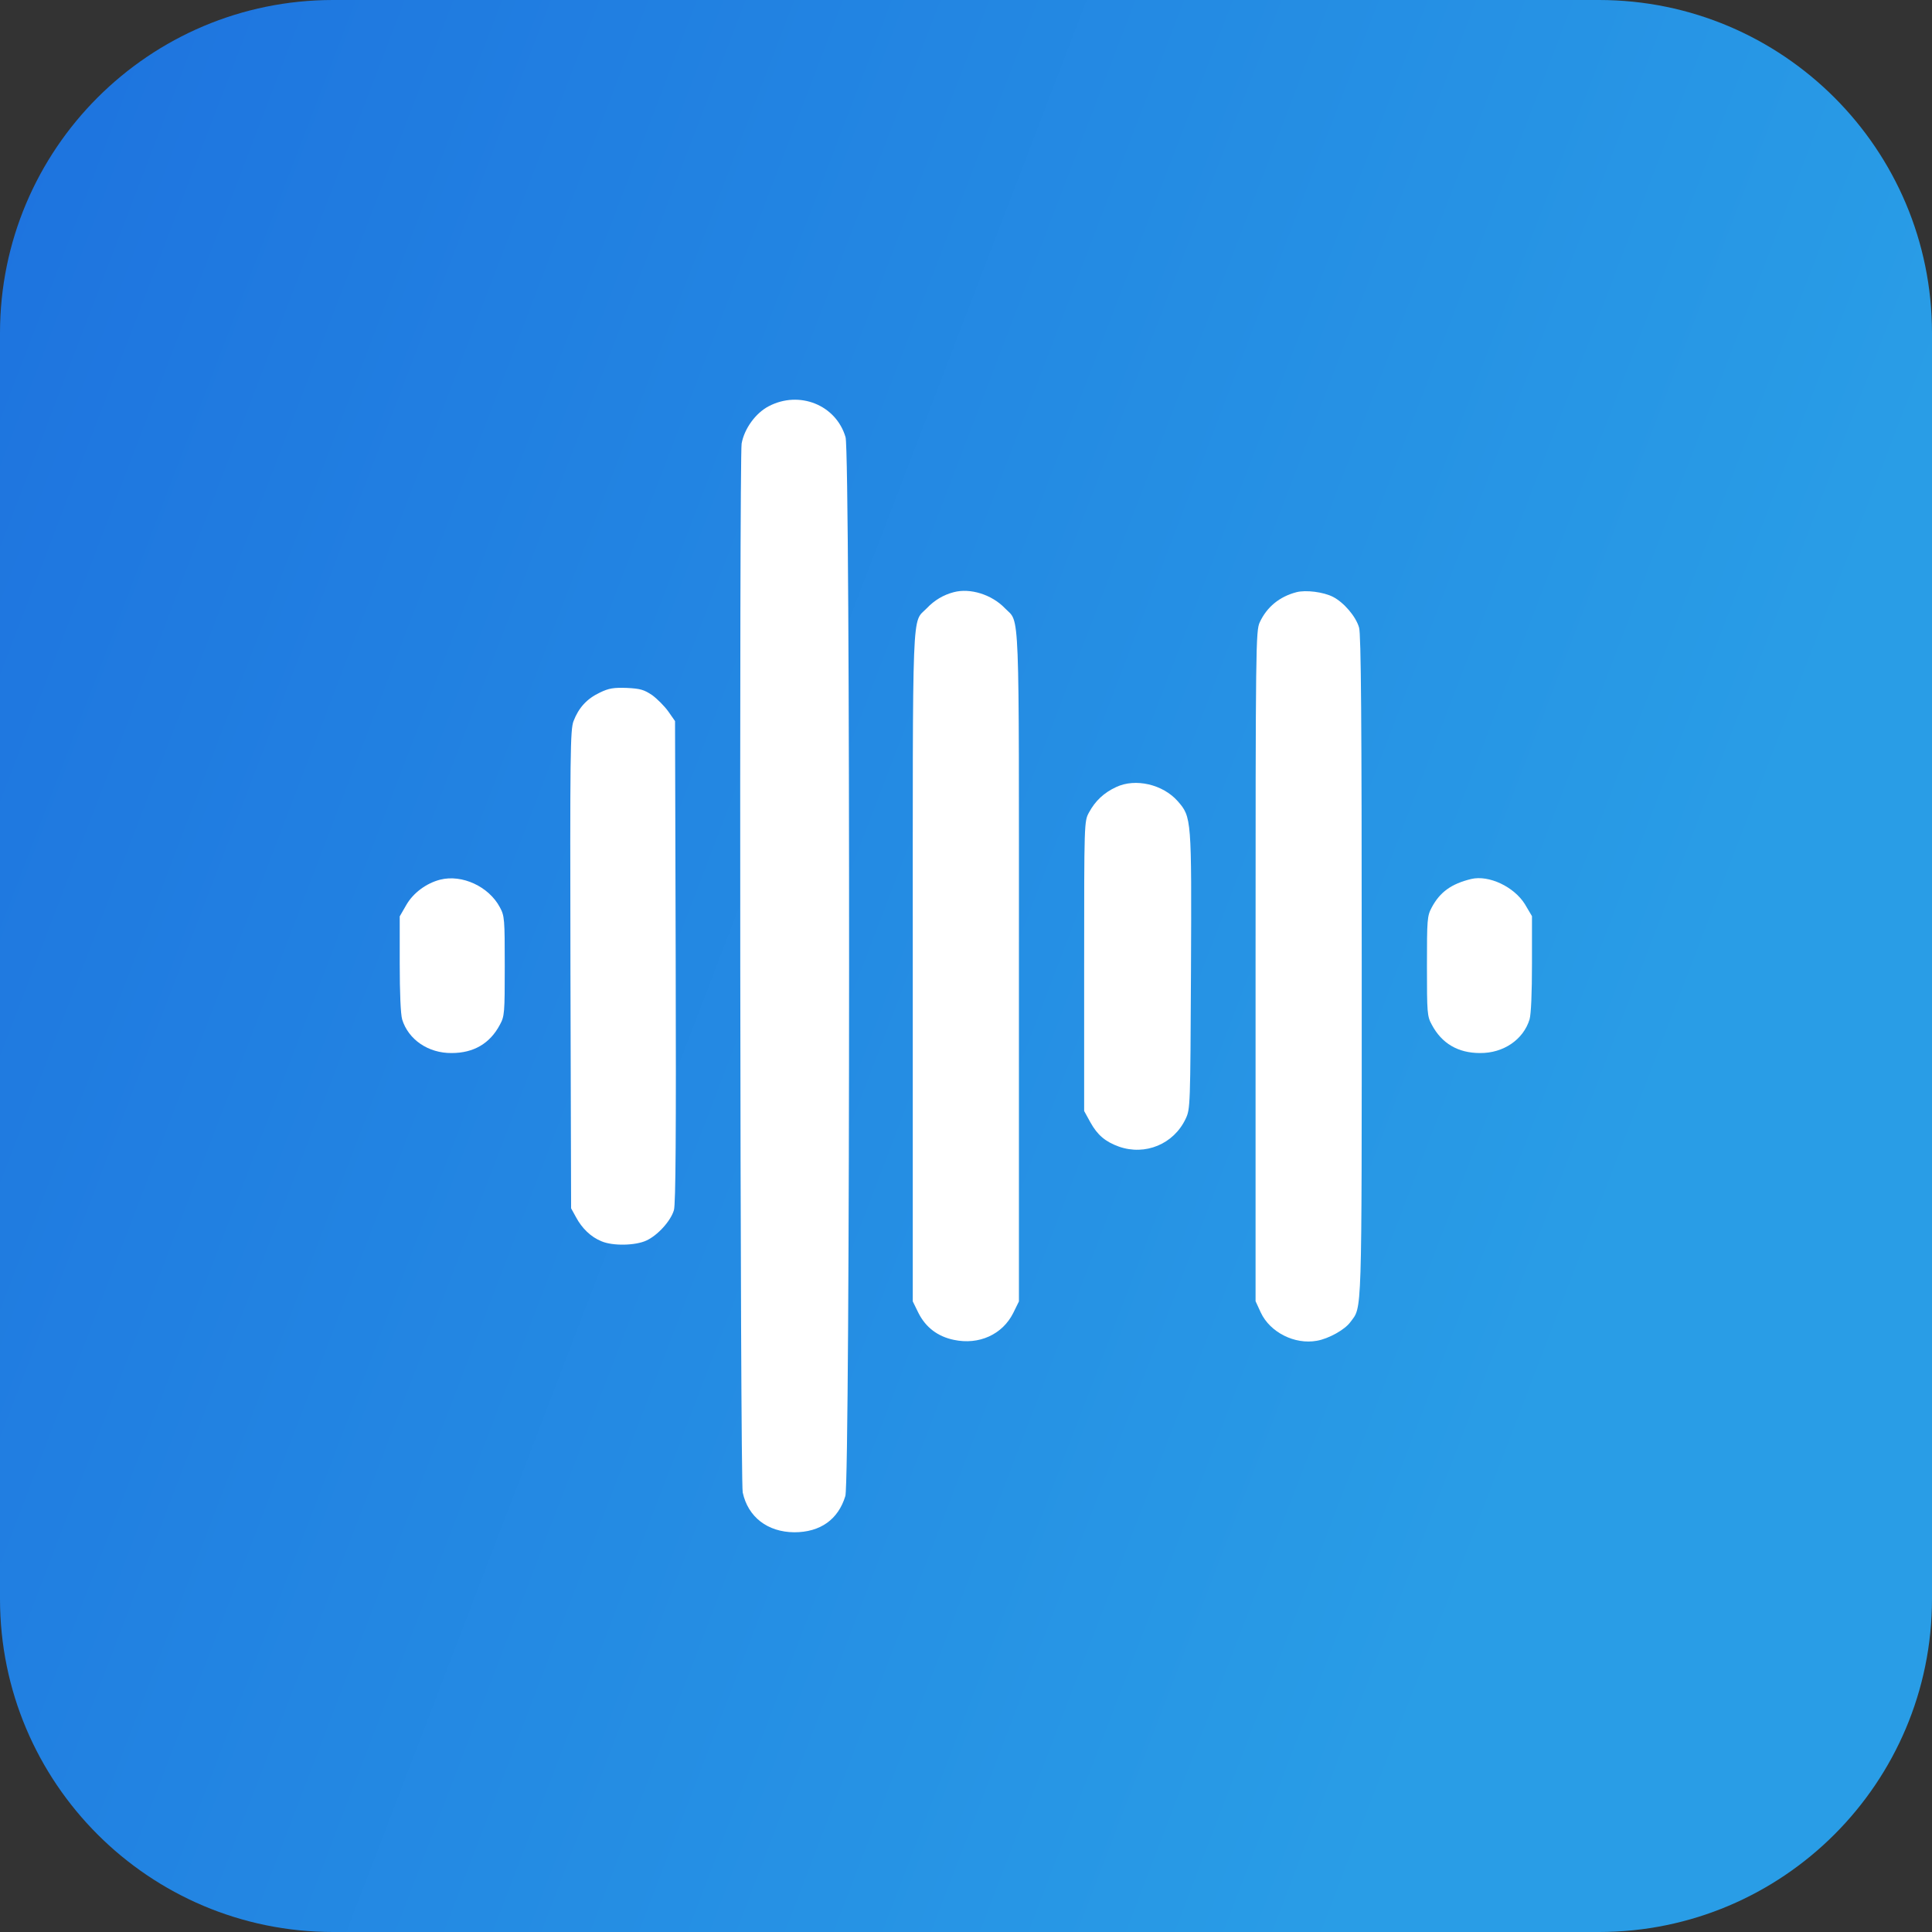
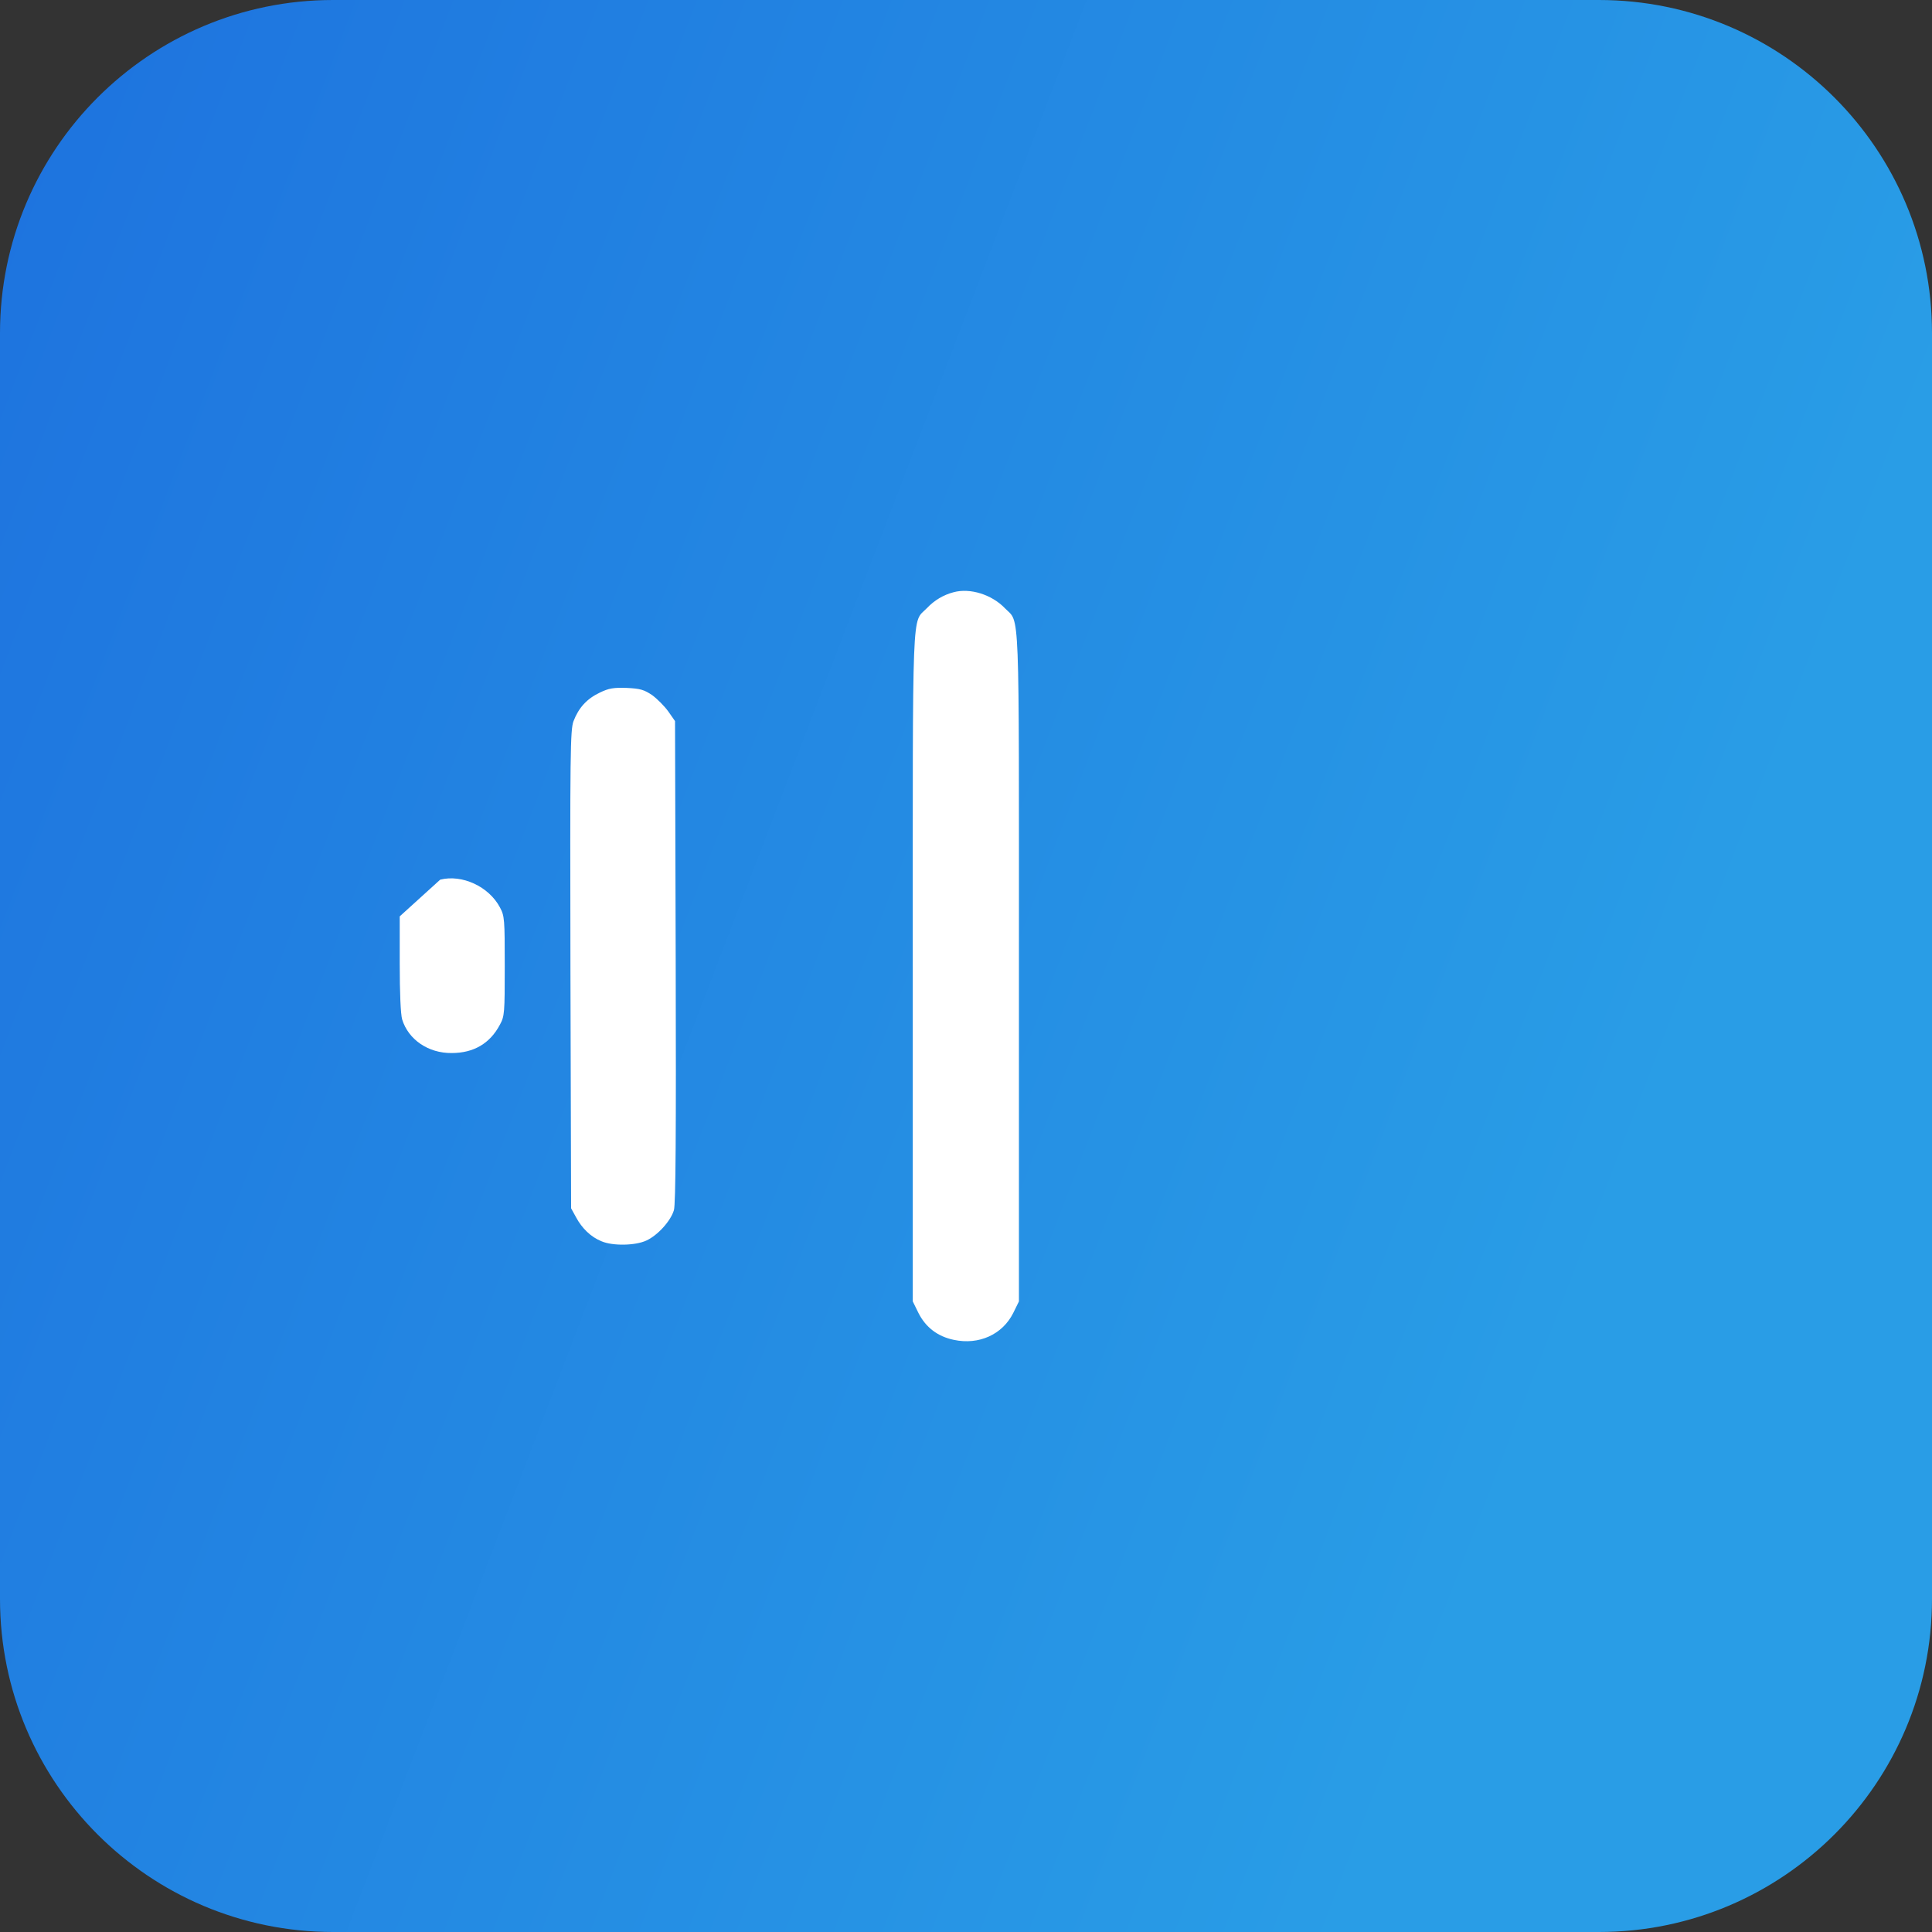
<svg xmlns="http://www.w3.org/2000/svg" width="58" height="58" viewBox="0 0 58 58" fill="none">
  <rect x="0" y="0" width="58" height="58" fill="#333333" stroke="none" />
  <path d="M0 10C0 4.477 4.477 0 10 0H48C53.523 0 58 4.477 58 10V48C58 53.523 53.523 58 48 58H10C4.477 58 0 53.523 0 48V10Z" fill="url(#paint0_linear_318_143)" />
-   <path d="M23.081 12.194C22.682 12.4 22.344 12.872 22.264 13.316C22.191 13.788 22.218 44.44 22.297 44.805C22.456 45.542 23.041 45.993 23.844 46C24.628 46 25.165 45.615 25.378 44.911C25.524 44.433 25.53 13.589 25.384 13.124C25.099 12.155 23.997 11.716 23.081 12.194Z" fill="white" />
  <path d="M28.631 17.778C28.325 17.858 28.053 18.017 27.821 18.262C27.369 18.727 27.402 17.93 27.402 29.024V39.069L27.575 39.421C27.794 39.852 28.153 40.124 28.637 40.224C29.387 40.383 30.091 40.065 30.416 39.421L30.589 39.069V29.024C30.589 17.93 30.622 18.727 30.171 18.262C29.779 17.851 29.128 17.645 28.631 17.778Z" fill="white" />
-   <path d="M38.921 17.778C38.41 17.911 38.032 18.223 37.819 18.681C37.7 18.933 37.693 19.372 37.693 29.005V39.063L37.852 39.408C38.131 39.999 38.868 40.371 39.532 40.251C39.884 40.191 40.375 39.919 40.541 39.687C40.893 39.209 40.88 39.713 40.88 29.018C40.88 21.682 40.86 19.026 40.8 18.84C40.707 18.509 40.342 18.084 40.017 17.918C39.731 17.772 39.206 17.705 38.921 17.778Z" fill="white" />
  <path d="M18.008 20.792C17.616 20.977 17.371 21.25 17.218 21.648C17.119 21.907 17.112 22.617 17.125 29.104L17.145 36.274L17.291 36.539C17.471 36.878 17.743 37.137 18.055 37.263C18.393 37.409 19.07 37.396 19.402 37.243C19.741 37.09 20.139 36.652 20.232 36.327C20.285 36.148 20.299 33.983 20.285 28.858L20.265 21.648L20.066 21.363C19.953 21.203 19.734 20.984 19.582 20.871C19.336 20.705 19.223 20.672 18.818 20.652C18.427 20.639 18.28 20.659 18.008 20.792Z" fill="white" />
-   <path d="M33.51 23.627C33.138 23.799 32.879 24.045 32.693 24.39C32.547 24.656 32.547 24.676 32.547 29.004V33.353L32.733 33.691C32.946 34.076 33.185 34.276 33.59 34.422C34.38 34.7 35.236 34.349 35.595 33.585C35.734 33.293 35.734 33.207 35.754 29.144C35.774 24.563 35.774 24.53 35.356 24.052C34.911 23.547 34.088 23.355 33.51 23.627Z" fill="white" />
-   <path d="M13.215 26.408C12.797 26.515 12.405 26.807 12.199 27.165L12 27.51V28.931C12 29.801 12.027 30.445 12.073 30.604C12.259 31.208 12.856 31.62 13.56 31.613C14.217 31.613 14.709 31.328 15.007 30.763C15.147 30.511 15.153 30.405 15.153 29.004C15.153 27.59 15.147 27.497 15.007 27.238C14.675 26.614 13.872 26.242 13.215 26.408Z" fill="white" />
-   <path d="M44.166 26.388C43.568 26.534 43.23 26.78 42.984 27.238C42.844 27.497 42.838 27.597 42.838 29.004C42.838 30.405 42.844 30.511 42.984 30.763C43.283 31.328 43.774 31.613 44.431 31.613C45.135 31.62 45.733 31.208 45.918 30.604C45.965 30.445 45.991 29.801 45.991 28.924V27.504L45.779 27.145C45.454 26.621 44.697 26.262 44.166 26.388Z" fill="white" />
+   <path d="M13.215 26.408L12 27.51V28.931C12 29.801 12.027 30.445 12.073 30.604C12.259 31.208 12.856 31.62 13.56 31.613C14.217 31.613 14.709 31.328 15.007 30.763C15.147 30.511 15.153 30.405 15.153 29.004C15.153 27.59 15.147 27.497 15.007 27.238C14.675 26.614 13.872 26.242 13.215 26.408Z" fill="white" />
  <defs>
    <linearGradient id="paint0_linear_318_143" x1="1.32" y1="3.48" x2="53.589" y2="23.508" gradientUnits="userSpaceOnUse">
      <stop stop-color="#1E74DF" />
      <stop offset="1" stop-color="#299DE6" />
    </linearGradient>
  </defs>
</svg>